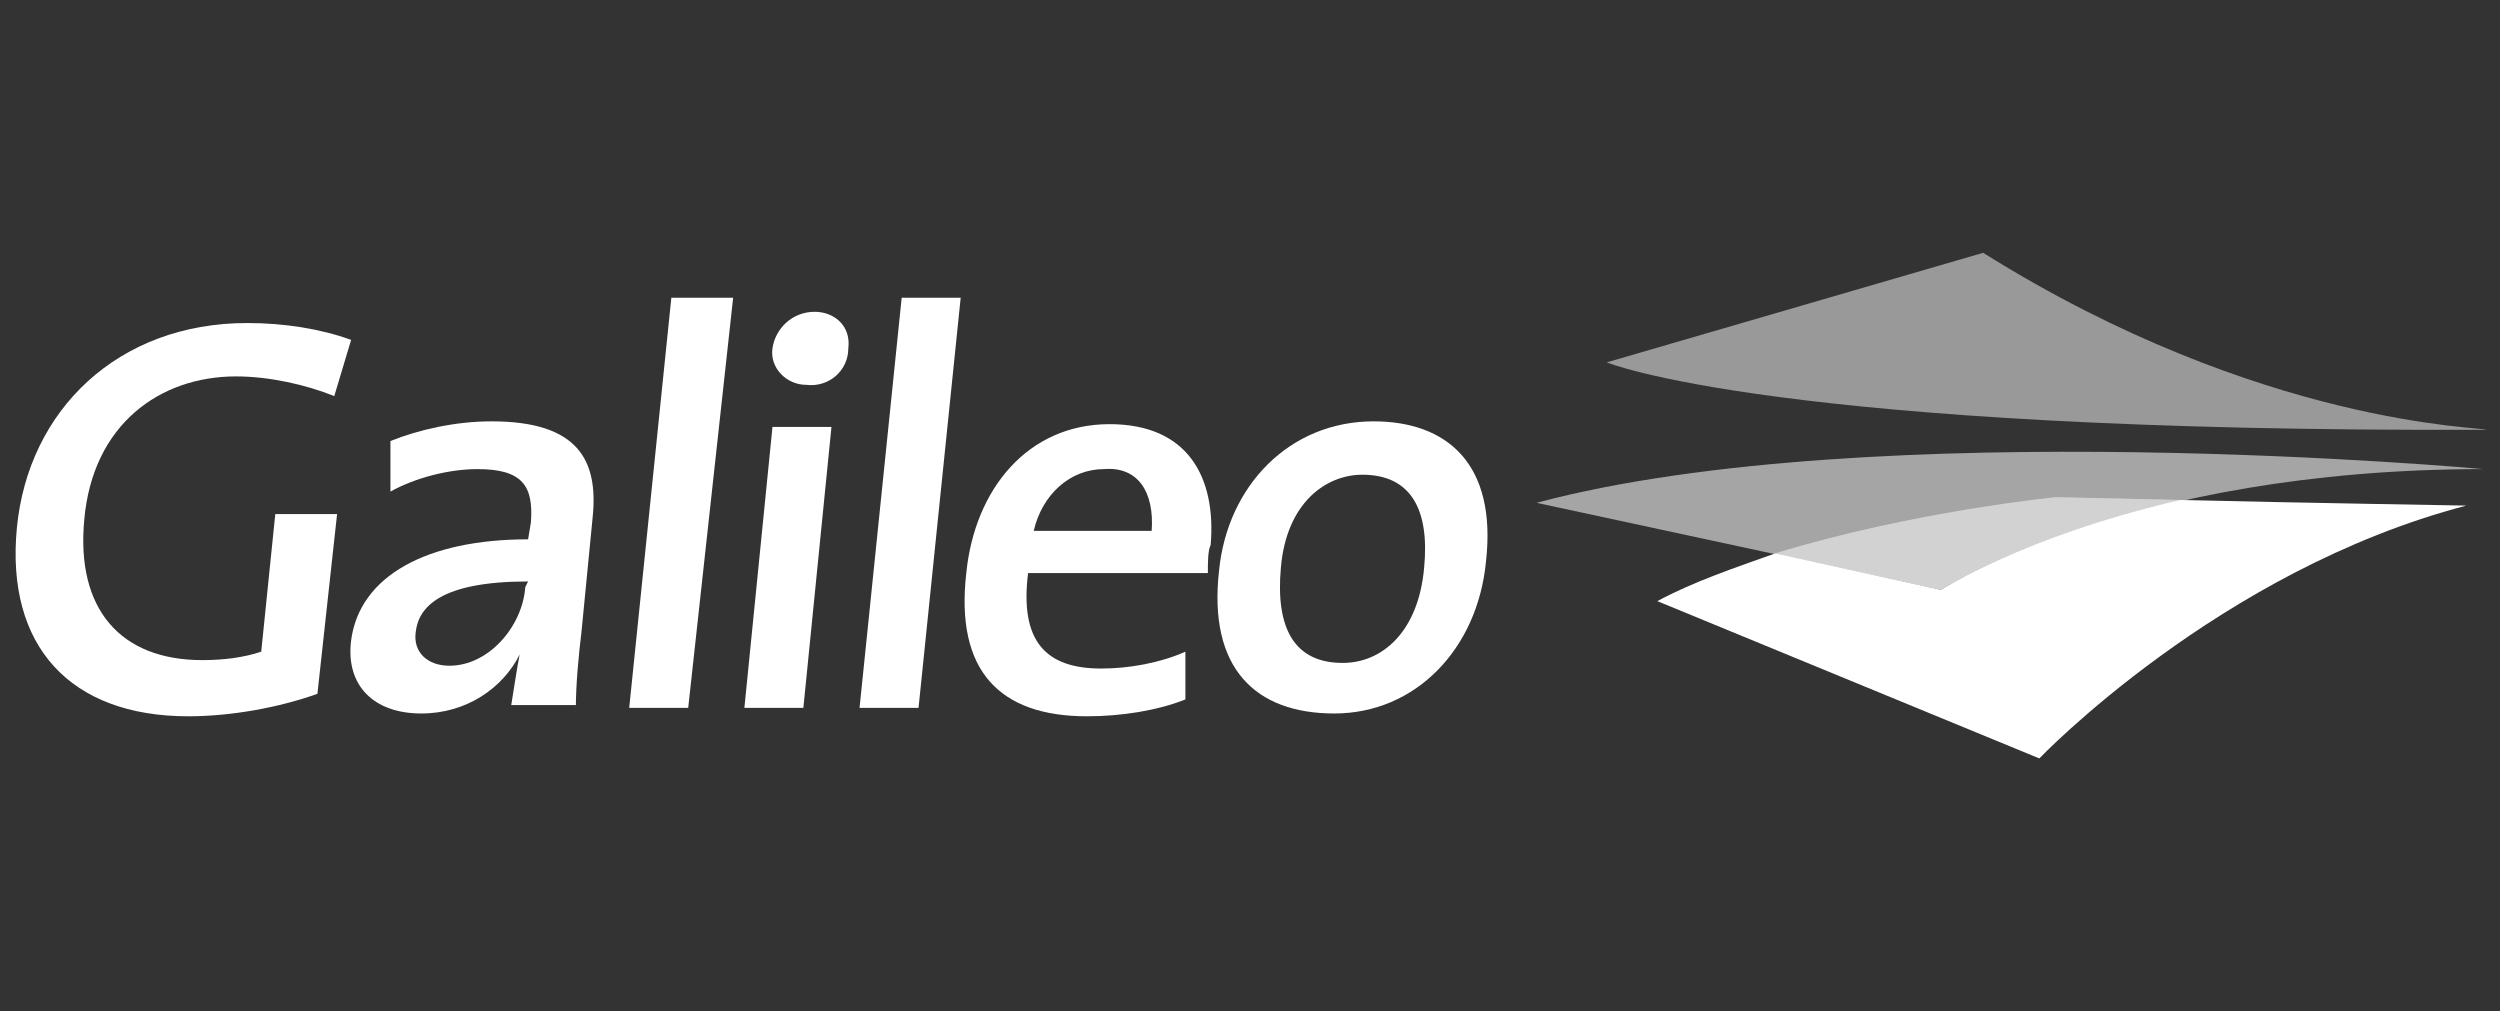
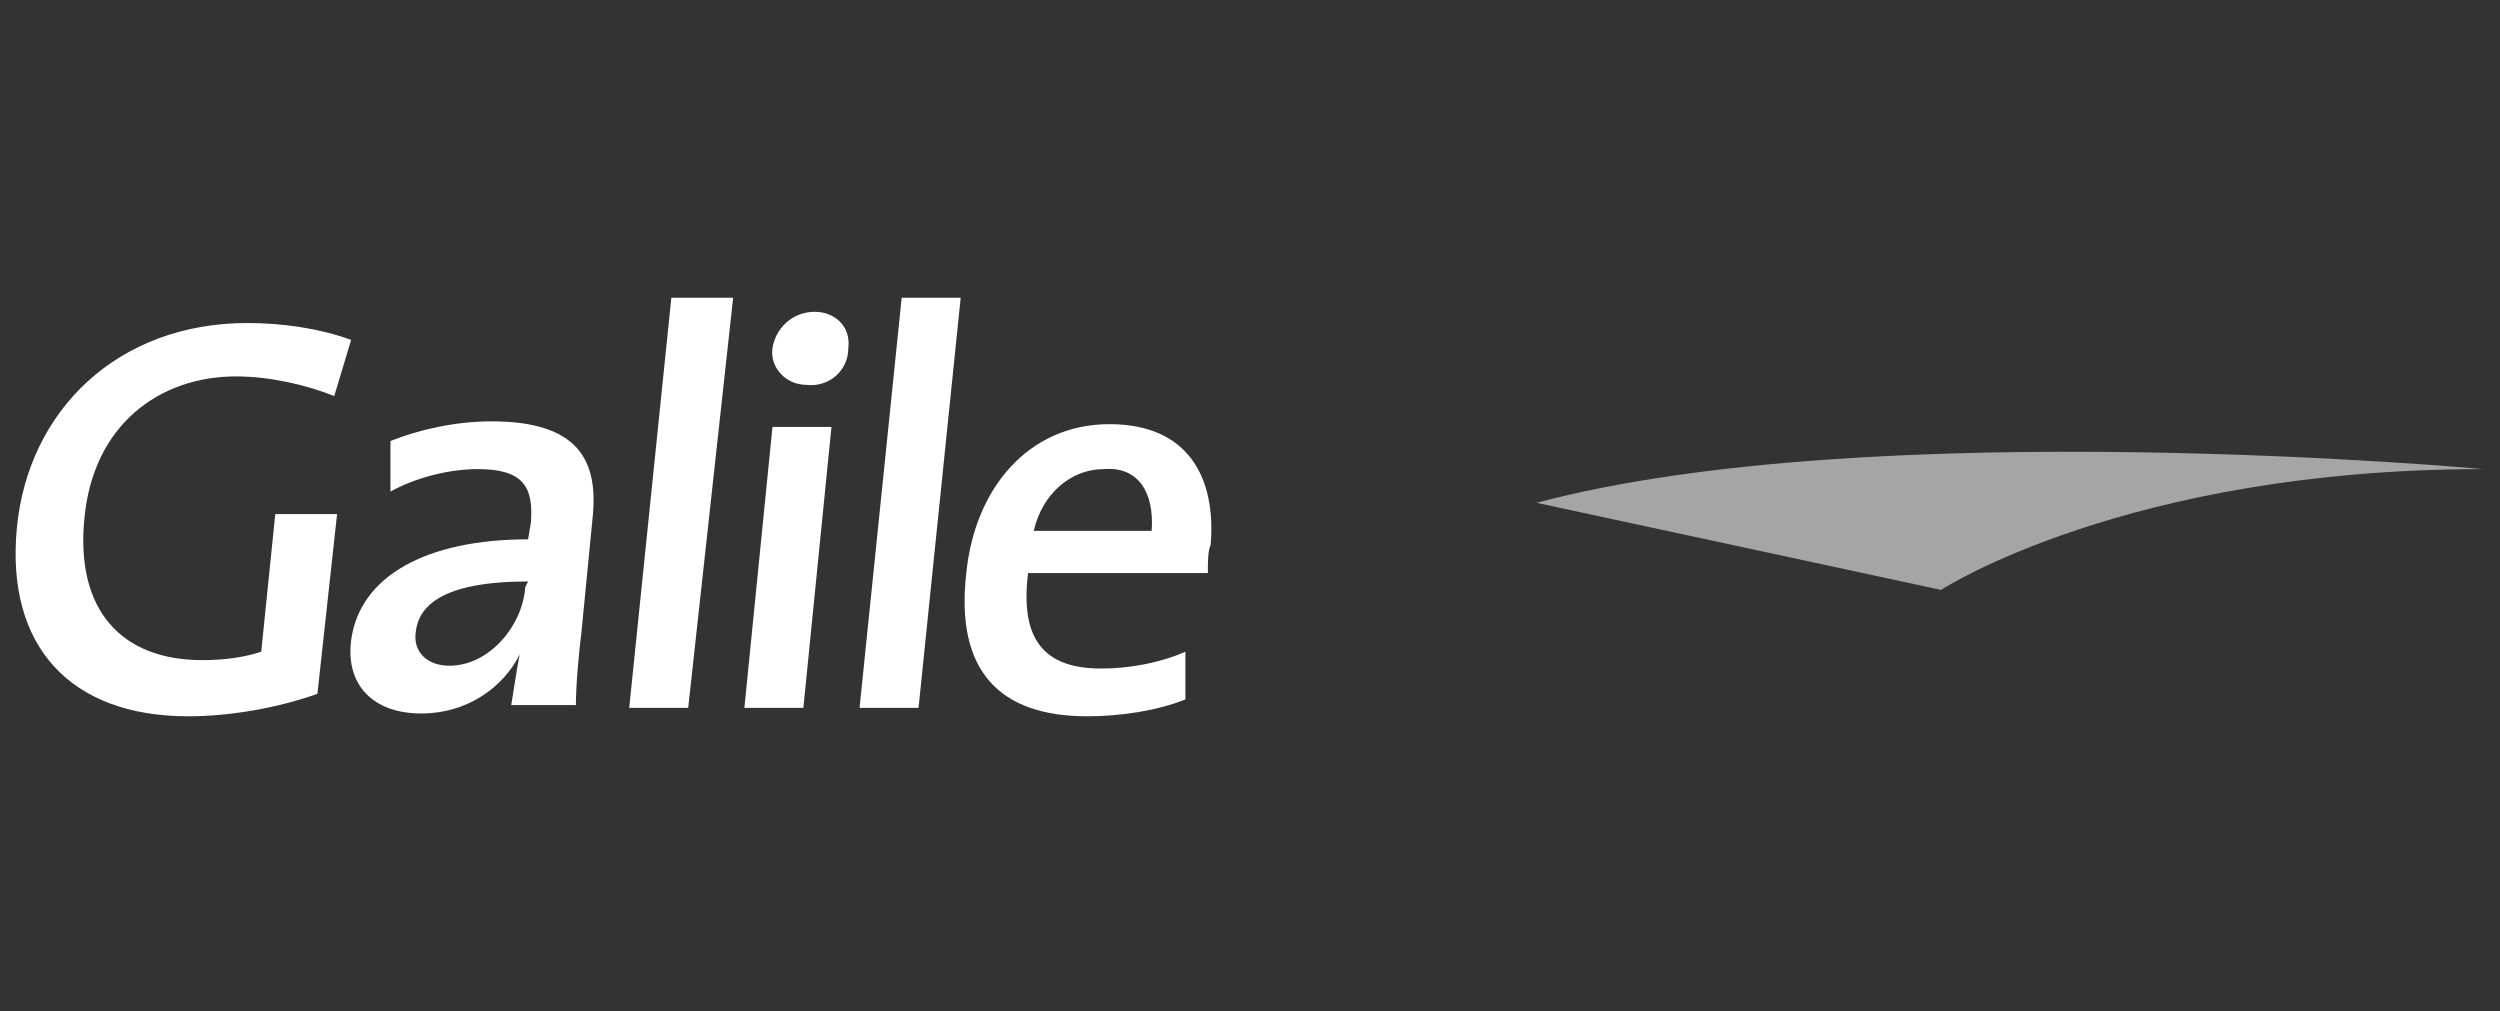
<svg xmlns="http://www.w3.org/2000/svg" xmlns:xlink="http://www.w3.org/1999/xlink" version="1.1" id="Capa_1" x="0px" y="0px" viewBox="0 0 89 36" style="enable-background:new 0 0 89 36;" xml:space="preserve">
  <rect x="0" y="0" width="89" height="36" fill="#333333" stroke="none" />
  <style type="text/css">
        .st0{fill-rule:evenodd;clip-rule:evenodd;fill:#FFFFFF;}
        .st1{opacity:0.5;fill-rule:evenodd;clip-rule:evenodd;fill:#FFFFFF;}
        .st2{opacity:0.75;}
        .st3{opacity:0.5;}
        .st4{clip-path:url(#SVGID_4_);}
        .st5{clip-path:url(#SVGID_4_);fill-rule:evenodd;clip-rule:evenodd;fill:#FFFFFF;}
    </style>
  <g>
    <path class="st0" d="M12.5,12.1c-1.1-0.4-2.4-0.6-3.7-0.6c-4.6,0-7.8,3.1-8.2,7.3c-0.4,4.2,1.9,6.7,6.1,6.7c1.5,0,3.2-0.3,4.6-0.8   l0.7-6.4H9.8l-0.5,4.9c-0.6,0.2-1.3,0.3-2.1,0.3c-2.9,0-4.5-1.8-4.2-5c0.3-3.4,2.7-5.1,5.4-5.1c1.2,0,2.5,0.3,3.5,0.7L12.5,12.1z" />
    <path class="st0" d="M20.5,25.2c0-0.8,0.1-1.9,0.2-2.7l0.4-4.1c0.2-2-0.5-3.4-3.6-3.4c-1.3,0-2.6,0.3-3.6,0.7l0,1.8   c0.9-0.5,2.1-0.8,3.1-0.8c1.6,0,2,0.6,1.9,1.9l-0.1,0.6c-3.6,0-6,1.3-6.3,3.6c-0.2,1.6,0.8,2.6,2.5,2.6c1.6,0,2.9-0.9,3.5-2.1l0,0   c-0.1,0.5-0.2,1.2-0.3,1.8H20.5z M18.7,20.9c-0.1,1.4-1.3,2.8-2.7,2.8c-0.8,0-1.3-0.5-1.2-1.2c0.1-0.9,0.9-1.8,4-1.8L18.7,20.9z" />
    <polygon class="st0" points="24.5,25.2 26.1,10.6 23.9,10.6 22.4,25.2  " />
    <path class="st0" d="M30.2,12.4c0.1-0.8-0.5-1.3-1.2-1.3c-0.8,0-1.4,0.6-1.5,1.3c-0.1,0.7,0.5,1.3,1.2,1.3   C29.5,13.8,30.2,13.2,30.2,12.4z M28.6,25.2l1-10h-2.1l-1,10H28.6z" />
    <polygon class="st0" points="32.7,25.2 34.2,10.6 32.1,10.6 30.6,25.2  " />
    <path class="st0" d="M43.1,19.4c0.2-2.4-0.8-4.3-3.6-4.3c-2.9,0-4.8,2.3-5.1,5.3c-0.4,3.5,1.2,5.1,4.3,5.1c1.2,0,2.5-0.2,3.5-0.6   l0-1.7c-0.9,0.4-2,0.6-3,0.6c-2,0-2.9-1-2.6-3.4h6.4C43,20,43,19.6,43.1,19.4z M41,18.9h-4.2c0.3-1.3,1.3-2.2,2.5-2.2   C40.5,16.6,41.1,17.5,41,18.9z" />
-     <path class="st0" d="M52.9,20c0.4-3.5-1.4-5-4-5c-3,0-5.2,2.3-5.5,5.3c-0.4,3.5,1.3,5.1,4.1,5.1C50.4,25.4,52.6,23.1,52.9,20z    M50.7,20.2c-0.2,2.3-1.5,3.4-2.9,3.4c-1.7,0-2.4-1.2-2.2-3.4c0.2-2.3,1.6-3.3,2.9-3.3C50.2,16.9,50.9,18.1,50.7,20.2z" />
-     <path class="st1" d="M70.6,9l-13.4,3.9c0,0,6,2.5,31.3,2.4C88.5,15.2,80.5,15.2,70.6,9z" />
    <g class="st2">
      <defs>
        <path id="SVGID_1_" class="st2" d="M54.7,17.9L69.1,21c0,0,6.6-4.3,19.3-4.3C88.4,16.7,66.7,14.7,54.7,17.9z" />
      </defs>
      <use xlink:href="#SVGID_1_" style="overflow:visible;fill-rule:evenodd;clip-rule:evenodd;fill:#FFFFFF;" />
      <clipPath id="SVGID_2_">
        <use xlink:href="#SVGID_1_" style="overflow:visible;" />
      </clipPath>
    </g>
-     <path class="st0" d="M59,21.4c1.3-0.7,2.8-1.2,4.2-1.7l5.9,1.3c0,0,2.9-1.9,8.5-3.2C81.8,17.9,88,18,87.8,18   c-8.8,2.3-15.2,9-15.2,9L59,21.4z" />
    <g class="st3">
      <defs>
-         <path id="SVGID_3_" class="st3" d="M77.6,17.8C72,19.1,69.1,21,69.1,21l-5.9-1.3c4.9-1.5,10-2,10-2L77.6,17.8z" />
-       </defs>
+         </defs>
      <use xlink:href="#SVGID_3_" style="overflow:visible;fill:#FFFFFF;" />
      <clipPath id="SVGID_4_">
        <use xlink:href="#SVGID_3_" style="overflow:visible;" />
      </clipPath>
      <g class="st4">
        <defs>
          <path id="SVGID_5_" d="M54.7,17.9L69.1,21c0,0,6.6-4.3,19.3-4.3C88.4,16.7,66.7,14.7,54.7,17.9z" />
        </defs>
        <use xlink:href="#SVGID_5_" style="overflow:visible;fill-rule:evenodd;clip-rule:evenodd;fill:#FFFFFF;" />
        <clipPath id="SVGID_6_">
          <use xlink:href="#SVGID_5_" style="overflow:visible;" />
        </clipPath>
      </g>
      <path class="st5" d="M59,21.4c1.3-0.7,2.8-1.2,4.2-1.7l5.9,1.3c0,0,2.9-1.9,8.5-3.2C81.8,17.9,88,18,87.8,18    c-8.8,2.3-15.2,9-15.2,9L59,21.4z" />
    </g>
  </g>
</svg>